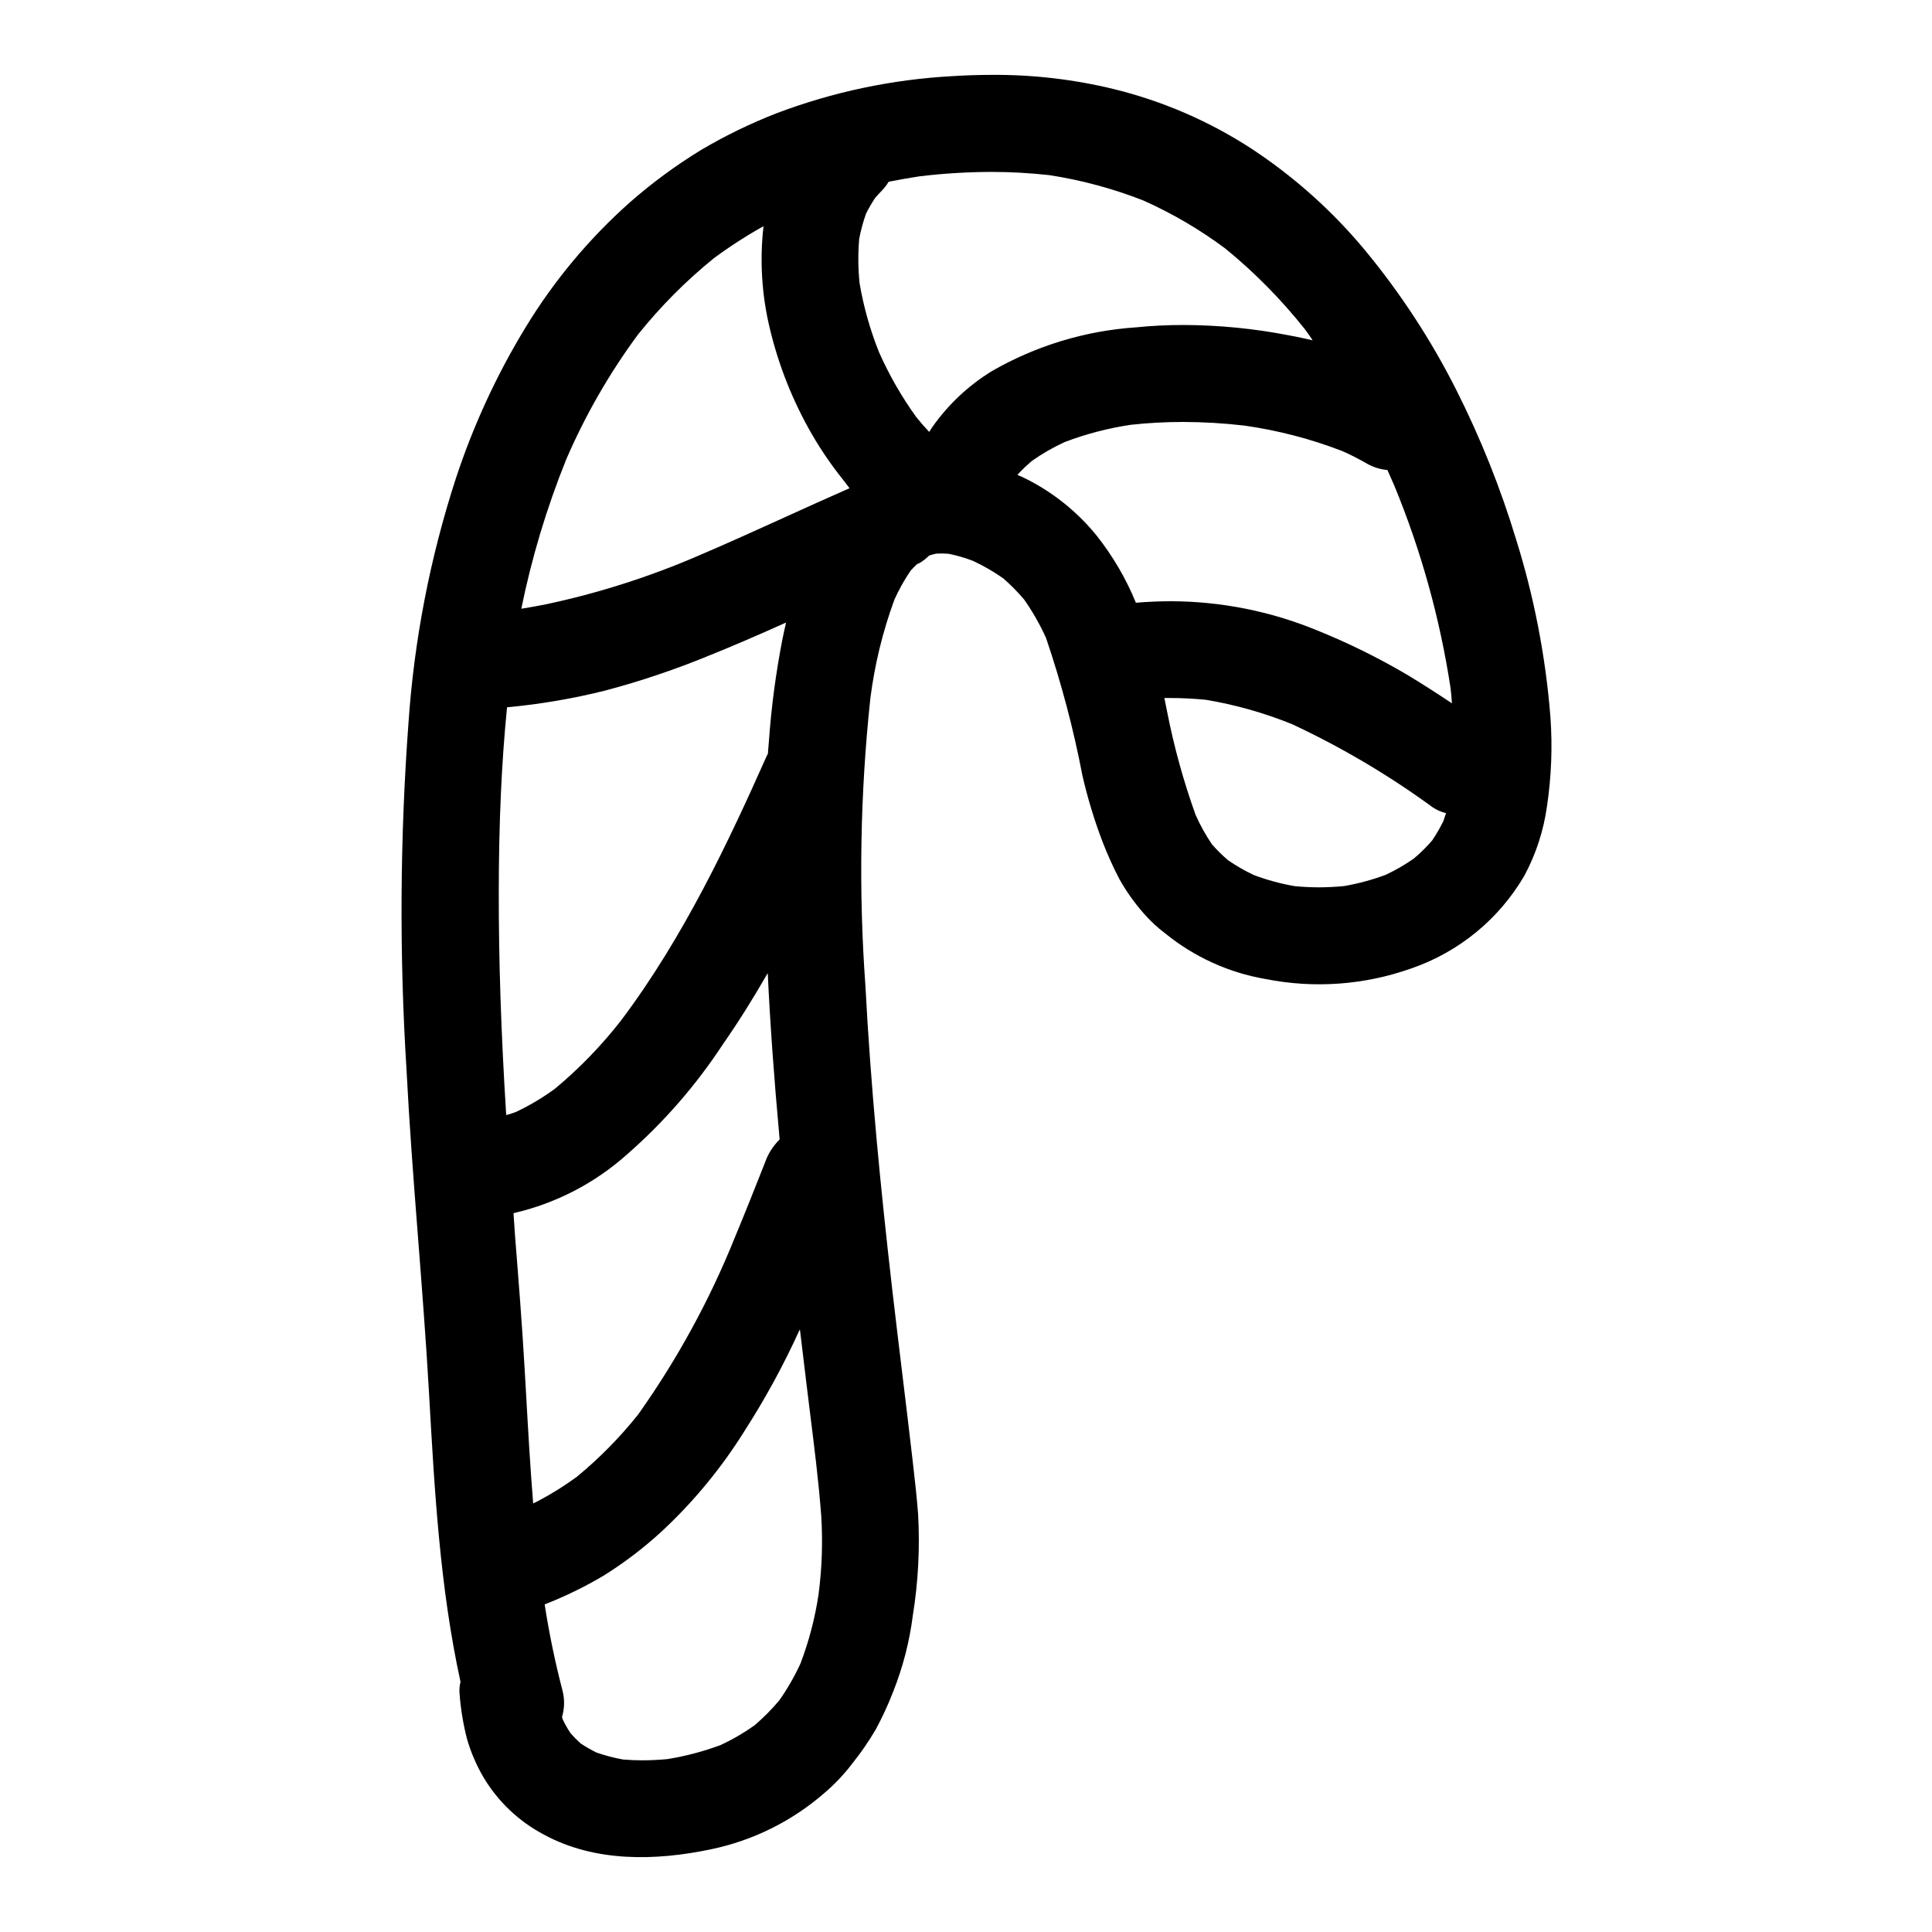
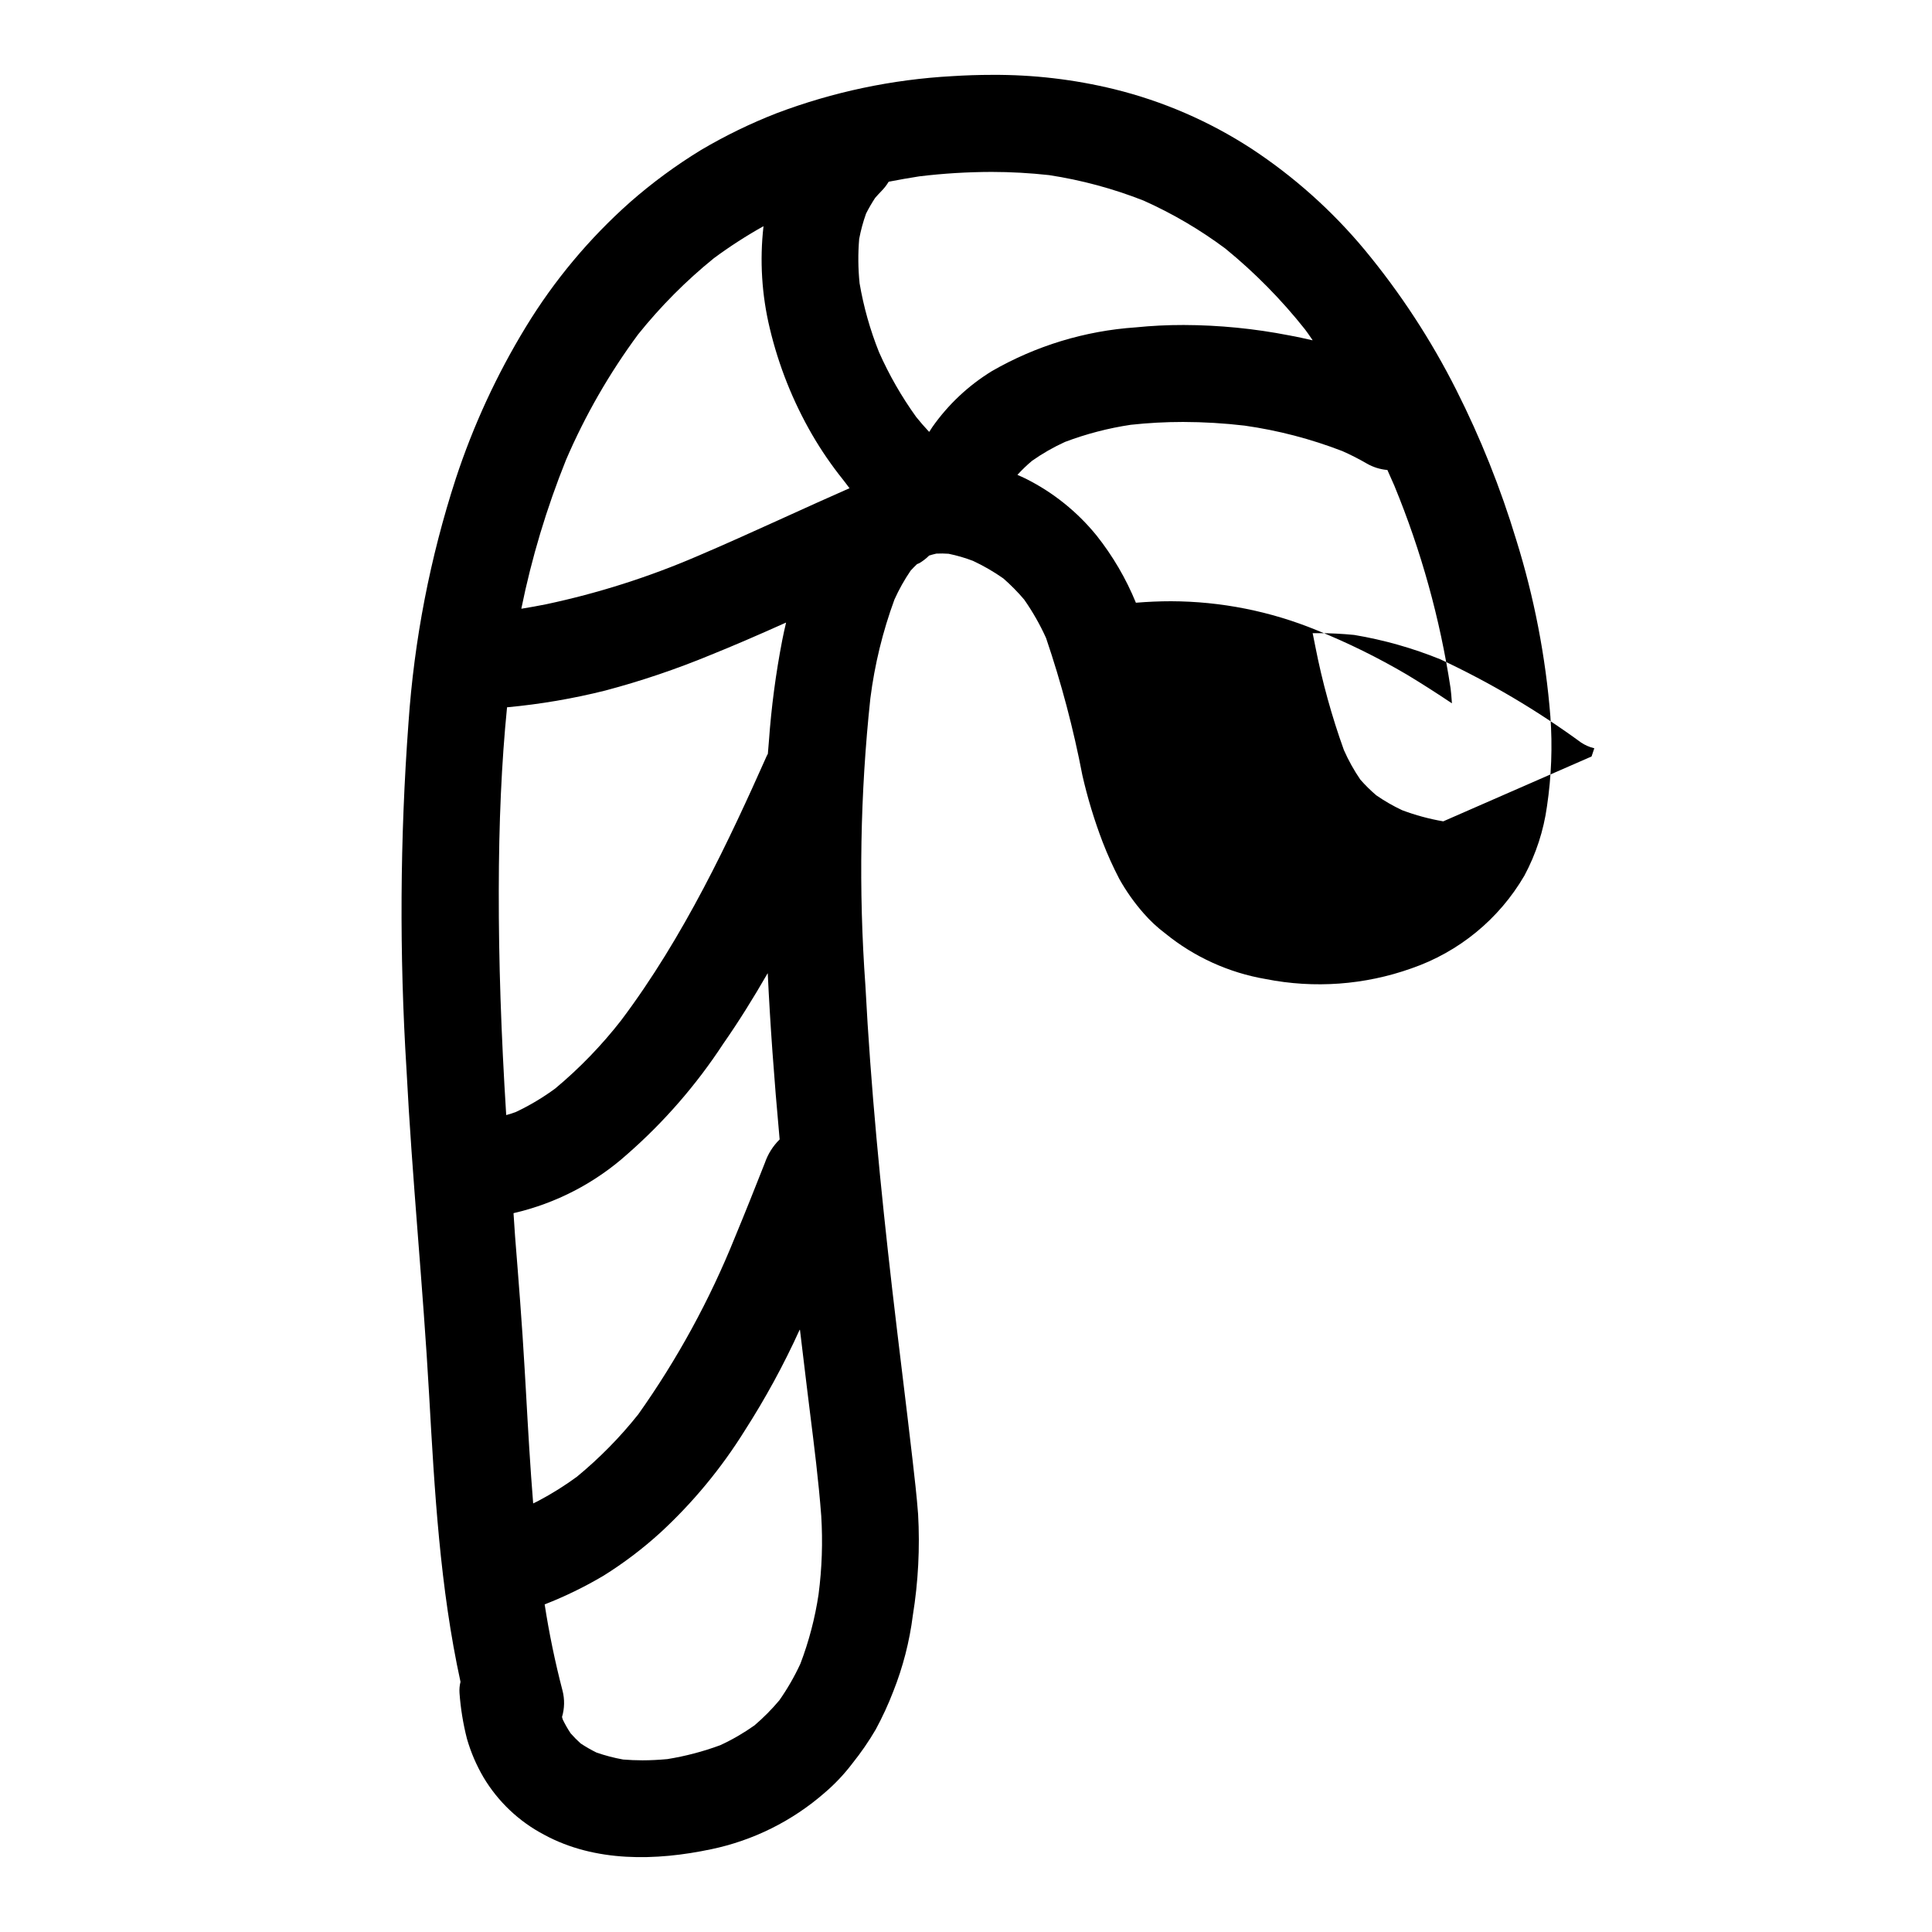
<svg xmlns="http://www.w3.org/2000/svg" fill="#000000" width="800px" height="800px" version="1.1" viewBox="144 144 512 512">
-   <path d="m545.81 287.04c-4.144-13.699-9.469-27.012-15.922-39.789-6.652-13.184-14.758-25.582-24.172-36.965-8.652-10.414-18.801-19.488-30.117-26.922-11.156-7.25-23.449-12.57-36.367-15.742-10.59-2.582-21.457-3.852-32.355-3.781-3.519 0-7.043 0.117-10.535 0.34-15.914 0.871-31.594 4.18-46.5 9.812-6.945 2.707-13.66 5.973-20.074 9.762-6.656 4.066-12.953 8.699-18.816 13.848-10.797 9.586-20.105 20.73-27.613 33.062-7.699 12.625-13.918 26.098-18.539 40.148-6.832 21.02-11.051 42.805-12.555 64.855-2.254 30.555-2.426 61.227-0.516 91.805 1.48 28.754 4.371 57.391 5.992 86.129 1.438 25.449 2.871 51.168 8.32 76.105h-0.004c-0.242 0.965-0.332 1.965-0.262 2.961 0.297 4.086 0.957 8.137 1.969 12.105 1.027 3.582 2.504 7.019 4.387 10.234 3.848 6.449 9.402 11.711 16.051 15.203 13.504 7.344 29.691 6.953 44.309 3.852v0.004c11.133-2.324 21.48-7.477 30.047-14.957 2.727-2.324 5.191-4.938 7.352-7.789 2.277-2.84 4.344-5.84 6.184-8.98 1.754-3.242 3.301-6.59 4.629-10.027 2.586-6.5 4.336-13.301 5.211-20.238 1.434-8.867 1.898-17.863 1.391-26.828-0.363-4.816-0.926-9.621-1.473-14.418-1.738-15.113-3.66-30.199-5.402-45.305-3.066-26.699-5.684-53.453-7.086-80.293-1.832-25.379-1.395-50.867 1.312-76.168 1.133-8.938 3.273-17.715 6.379-26.172 1.203-2.68 2.641-5.246 4.297-7.668 0.523-0.609 1.117-1.156 1.691-1.723l0.609-0.254 0.004-0.004c0.945-0.559 1.82-1.238 2.598-2.016 0.625-0.191 1.254-0.371 1.898-0.512h-0.004c1.086-0.055 2.172-0.039 3.254 0.039 2.203 0.449 4.371 1.078 6.473 1.883 2.809 1.309 5.496 2.867 8.031 4.648 1.98 1.727 3.828 3.602 5.527 5.606 2.246 3.207 4.188 6.613 5.801 10.18 4.043 11.895 7.262 24.055 9.629 36.391 1.371 6.012 3.164 11.922 5.367 17.684 1.289 3.332 2.758 6.59 4.406 9.758 1.832 3.277 4.008 6.352 6.492 9.168 1.699 1.949 3.598 3.719 5.668 5.273 7.688 6.266 16.867 10.441 26.645 12.113 12.879 2.555 26.203 1.582 38.574-2.809 12.621-4.34 23.262-13.066 29.984-24.594 3.074-5.727 5.102-11.953 5.988-18.391 1.176-7.871 1.48-15.848 0.902-23.781-1.266-15.902-4.305-31.617-9.059-46.844zm-139.05-97.48c5.102 0.004 10.203 0.289 15.273 0.848 8.57 1.312 16.965 3.578 25.035 6.754 7.66 3.426 14.918 7.684 21.648 12.699 7.793 6.359 14.875 13.547 21.125 21.434 0.562 0.762 1.117 1.52 1.641 2.312 0.121 0.168 0.23 0.352 0.355 0.52h-0.023l0.027 0.059c-2.059-0.48-4.133-0.922-6.188-1.309l-0.004 0.004c-9.207-1.801-18.562-2.723-27.945-2.754-4.25-0.008-8.5 0.199-12.727 0.629-13.418 0.91-26.449 4.875-38.102 11.582-6.227 3.816-11.602 8.867-15.801 14.844-0.277 0.395-0.516 0.832-0.789 1.238l-0.043-0.043-0.031 0.051c-1.215-1.301-2.363-2.617-3.422-3.938l0.004 0.004c-3.859-5.367-7.16-11.113-9.84-17.156-2.356-5.887-4.082-12.004-5.152-18.254-0.402-3.91-0.441-7.852-0.109-11.77 0.434-2.289 1.043-4.539 1.828-6.727 0.723-1.43 1.527-2.816 2.406-4.152 0.566-0.633 1.125-1.258 1.73-1.875 0.691-0.703 1.297-1.488 1.805-2.332h0.02l0.039-0.07c2.676-0.523 5.41-1.004 8.141-1.43v0.004c6.336-0.77 12.715-1.156 19.098-1.172zm-54.477 119.44 0.023 0.051c-0.363 1.512-0.695 3.039-0.996 4.559-1.715 8.844-2.898 17.781-3.539 26.766-0.098 1.086-0.176 2.164-0.27 3.269v0.09c-0.109 0.199-0.219 0.395-0.312 0.605-9.918 22.277-21.906 47.891-38.543 70.016h0.004c-5.172 6.644-11.039 12.715-17.5 18.105-3.254 2.394-6.727 4.469-10.375 6.199-0.793 0.309-1.602 0.57-2.422 0.789l-0.152 0.039h-0.051c-1.348-21.449-2-40.848-1.969-59.312 0.02-18.145 0.73-34.082 2.191-48.734 8.777-0.812 17.48-2.297 26.035-4.441 9.512-2.523 18.848-5.68 27.945-9.445 5.797-2.336 11.941-4.973 19.926-8.555zm-65.562 232.72c-0.465 0.25-0.957 0.465-1.426 0.707-0.789-9.703-1.34-19.391-1.941-30.145l-0.324-5.547c-0.672-11.754-1.621-23.668-2.539-35.188l-0.395-5.902v-0.145l0.008-0.004c11.207-2.578 21.582-7.957 30.148-15.637 9.75-8.539 18.289-18.367 25.387-29.211 4.047-5.805 7.871-11.914 11.785-18.707l0.039 0.043c0.617 13.098 1.641 27.477 3.148 43.977l-0.023 0.027c-1.758 1.734-3.09 3.852-3.891 6.191-2.637 6.691-5.242 13.234-7.969 19.801-6.672 16.559-15.258 32.277-25.586 46.84-4.824 6.062-10.273 11.602-16.258 16.531-3.227 2.367-6.625 4.496-10.164 6.367zm7.269-275.82c5.07-11.793 11.488-22.965 19.117-33.285 5.945-7.414 12.664-14.172 20.039-20.156 4.199-3.109 8.594-5.945 13.152-8.496l0.031 0.047c-1.023 9.027-0.457 18.164 1.668 26.996 2.352 9.891 6.133 19.383 11.223 28.18 2.426 4.172 5.16 8.156 8.18 11.922l0.789 1.027c0.277 0.355 0.559 0.711 0.828 1.094l0.094 0.105 0.027 0.043c-5.734 2.516-11.438 5.117-17.164 7.707l-1.234 0.562c-7.176 3.25-14.602 6.613-21.961 9.75h-0.004c-12.895 5.551-26.301 9.816-40.031 12.734-2.164 0.434-4.336 0.828-6.527 1.18v-0.023h-0.062 0.004c2.738-13.461 6.703-26.645 11.832-39.387zm66.941 300.6c-0.938 6.285-2.551 12.449-4.809 18.383-1.57 3.406-3.445 6.664-5.598 9.73-2.008 2.387-4.203 4.602-6.57 6.625-2.859 2.031-5.902 3.793-9.086 5.262-4.539 1.676-9.227 2.91-14 3.68-2.285 0.211-4.512 0.324-6.613 0.324-1.738 0-3.461-0.078-5.117-0.211h0.004c-2.41-0.43-4.777-1.051-7.086-1.859-1.445-0.711-2.844-1.516-4.188-2.41-0.934-0.84-1.816-1.73-2.644-2.676-0.766-1.148-1.453-2.348-2.055-3.59l-0.117-0.344-0.109-0.395-0.004 0.004c0.684-2.281 0.727-4.707 0.129-7.012-1.965-7.523-3.539-15.145-4.727-22.828 5.402-2.109 10.621-4.652 15.609-7.609 5.375-3.356 10.438-7.195 15.121-11.469 8.602-7.949 16.094-17.016 22.281-26.957 5.492-8.551 10.359-17.484 14.562-26.738h0.047l0.043 0.039c0.594 4.984 1.195 9.973 1.801 14.957 0.293 2.426 0.594 4.848 0.895 7.273 1.047 8.359 2.242 17.832 2.938 27.027v0.004c0.43 6.934 0.195 13.898-0.707 20.789zm54.941-295.63c-0.723-0.367-1.48-0.668-2.215-1.008l0.051-0.059h-0.047c1.188-1.297 2.461-2.519 3.801-3.652 2.762-1.953 5.703-3.637 8.777-5.035 5.629-2.129 11.469-3.648 17.418-4.539 4.602-0.504 9.227-0.754 13.855-0.754 5.457 0.012 10.914 0.336 16.336 0.973 8.863 1.258 17.551 3.527 25.902 6.754 2.234 0.988 4.41 2.098 6.519 3.324 1.645 0.938 3.469 1.508 5.352 1.676h0.062v0.027c0.637 1.402 1.258 2.805 1.867 4.211h-0.004c7.082 17.199 12.07 35.188 14.867 53.574 0.125 1.148 0.262 2.293 0.32 3.473 0 0.156 0.023 0.32 0.039 0.477h-0.02v0.062c-4.144-2.773-8.039-5.262-11.914-7.598-7.676-4.512-15.672-8.449-23.93-11.777-12.238-5.023-25.34-7.625-38.57-7.664-3.035 0-6.16 0.137-9.316 0.395-2.617-6.406-6.133-12.41-10.434-17.828-5.106-6.281-11.484-11.402-18.719-15.031zm110.6 90.797v-0.004c-0.855 1.75-1.836 3.441-2.926 5.055-1.488 1.73-3.113 3.34-4.863 4.809-2.375 1.66-4.891 3.109-7.516 4.332-3.562 1.32-7.238 2.312-10.98 2.961-2.191 0.207-4.426 0.332-6.641 0.332-2.121 0-4.266-0.109-6.367-0.301h-0.004c-3.715-0.637-7.359-1.625-10.891-2.953-2.383-1.121-4.672-2.438-6.84-3.938-1.512-1.285-2.926-2.676-4.234-4.168-1.691-2.473-3.148-5.094-4.359-7.836-3.211-8.926-5.738-18.082-7.559-27.391l-0.609-3.059c-0.035-0.16-0.074-0.316-0.109-0.477v-0.047h1.551c3.109 0 6.297 0.16 9.469 0.473 7.832 1.312 15.492 3.484 22.852 6.473 13.105 6.125 25.586 13.504 37.266 22.039 1.012 0.672 2.125 1.168 3.297 1.469 0.051 0 0.105 0 0.156 0.023v0.027h0.051c-0.23 0.738-0.477 1.461-0.73 2.176z" />
+   <path d="m545.81 287.04c-4.144-13.699-9.469-27.012-15.922-39.789-6.652-13.184-14.758-25.582-24.172-36.965-8.652-10.414-18.801-19.488-30.117-26.922-11.156-7.25-23.449-12.57-36.367-15.742-10.59-2.582-21.457-3.852-32.355-3.781-3.519 0-7.043 0.117-10.535 0.34-15.914 0.871-31.594 4.18-46.5 9.812-6.945 2.707-13.66 5.973-20.074 9.762-6.656 4.066-12.953 8.699-18.816 13.848-10.797 9.586-20.105 20.73-27.613 33.062-7.699 12.625-13.918 26.098-18.539 40.148-6.832 21.02-11.051 42.805-12.555 64.855-2.254 30.555-2.426 61.227-0.516 91.805 1.48 28.754 4.371 57.391 5.992 86.129 1.438 25.449 2.871 51.168 8.32 76.105h-0.004c-0.242 0.965-0.332 1.965-0.262 2.961 0.297 4.086 0.957 8.137 1.969 12.105 1.027 3.582 2.504 7.019 4.387 10.234 3.848 6.449 9.402 11.711 16.051 15.203 13.504 7.344 29.691 6.953 44.309 3.852v0.004c11.133-2.324 21.48-7.477 30.047-14.957 2.727-2.324 5.191-4.938 7.352-7.789 2.277-2.84 4.344-5.84 6.184-8.98 1.754-3.242 3.301-6.59 4.629-10.027 2.586-6.5 4.336-13.301 5.211-20.238 1.434-8.867 1.898-17.863 1.391-26.828-0.363-4.816-0.926-9.621-1.473-14.418-1.738-15.113-3.66-30.199-5.402-45.305-3.066-26.699-5.684-53.453-7.086-80.293-1.832-25.379-1.395-50.867 1.312-76.168 1.133-8.938 3.273-17.715 6.379-26.172 1.203-2.68 2.641-5.246 4.297-7.668 0.523-0.609 1.117-1.156 1.691-1.723l0.609-0.254 0.004-0.004c0.945-0.559 1.82-1.238 2.598-2.016 0.625-0.191 1.254-0.371 1.898-0.512h-0.004c1.086-0.055 2.172-0.039 3.254 0.039 2.203 0.449 4.371 1.078 6.473 1.883 2.809 1.309 5.496 2.867 8.031 4.648 1.98 1.727 3.828 3.602 5.527 5.606 2.246 3.207 4.188 6.613 5.801 10.18 4.043 11.895 7.262 24.055 9.629 36.391 1.371 6.012 3.164 11.922 5.367 17.684 1.289 3.332 2.758 6.59 4.406 9.758 1.832 3.277 4.008 6.352 6.492 9.168 1.699 1.949 3.598 3.719 5.668 5.273 7.688 6.266 16.867 10.441 26.645 12.113 12.879 2.555 26.203 1.582 38.574-2.809 12.621-4.34 23.262-13.066 29.984-24.594 3.074-5.727 5.102-11.953 5.988-18.391 1.176-7.871 1.48-15.848 0.902-23.781-1.266-15.902-4.305-31.617-9.059-46.844zm-139.05-97.48c5.102 0.004 10.203 0.289 15.273 0.848 8.57 1.312 16.965 3.578 25.035 6.754 7.66 3.426 14.918 7.684 21.648 12.699 7.793 6.359 14.875 13.547 21.125 21.434 0.562 0.762 1.117 1.52 1.641 2.312 0.121 0.168 0.23 0.352 0.355 0.52h-0.023l0.027 0.059c-2.059-0.48-4.133-0.922-6.188-1.309l-0.004 0.004c-9.207-1.801-18.562-2.723-27.945-2.754-4.25-0.008-8.5 0.199-12.727 0.629-13.418 0.91-26.449 4.875-38.102 11.582-6.227 3.816-11.602 8.867-15.801 14.844-0.277 0.395-0.516 0.832-0.789 1.238l-0.043-0.043-0.031 0.051c-1.215-1.301-2.363-2.617-3.422-3.938l0.004 0.004c-3.859-5.367-7.16-11.113-9.84-17.156-2.356-5.887-4.082-12.004-5.152-18.254-0.402-3.91-0.441-7.852-0.109-11.77 0.434-2.289 1.043-4.539 1.828-6.727 0.723-1.43 1.527-2.816 2.406-4.152 0.566-0.633 1.125-1.258 1.73-1.875 0.691-0.703 1.297-1.488 1.805-2.332h0.02l0.039-0.07c2.676-0.523 5.41-1.004 8.141-1.43v0.004c6.336-0.77 12.715-1.156 19.098-1.172zm-54.477 119.44 0.023 0.051c-0.363 1.512-0.695 3.039-0.996 4.559-1.715 8.844-2.898 17.781-3.539 26.766-0.098 1.086-0.176 2.164-0.27 3.269v0.09c-0.109 0.199-0.219 0.395-0.312 0.605-9.918 22.277-21.906 47.891-38.543 70.016h0.004c-5.172 6.644-11.039 12.715-17.5 18.105-3.254 2.394-6.727 4.469-10.375 6.199-0.793 0.309-1.602 0.57-2.422 0.789l-0.152 0.039h-0.051c-1.348-21.449-2-40.848-1.969-59.312 0.02-18.145 0.73-34.082 2.191-48.734 8.777-0.812 17.48-2.297 26.035-4.441 9.512-2.523 18.848-5.68 27.945-9.445 5.797-2.336 11.941-4.973 19.926-8.555zm-65.562 232.72c-0.465 0.25-0.957 0.465-1.426 0.707-0.789-9.703-1.34-19.391-1.941-30.145l-0.324-5.547c-0.672-11.754-1.621-23.668-2.539-35.188l-0.395-5.902v-0.145l0.008-0.004c11.207-2.578 21.582-7.957 30.148-15.637 9.75-8.539 18.289-18.367 25.387-29.211 4.047-5.805 7.871-11.914 11.785-18.707l0.039 0.043c0.617 13.098 1.641 27.477 3.148 43.977l-0.023 0.027c-1.758 1.734-3.09 3.852-3.891 6.191-2.637 6.691-5.242 13.234-7.969 19.801-6.672 16.559-15.258 32.277-25.586 46.84-4.824 6.062-10.273 11.602-16.258 16.531-3.227 2.367-6.625 4.496-10.164 6.367zm7.269-275.82c5.07-11.793 11.488-22.965 19.117-33.285 5.945-7.414 12.664-14.172 20.039-20.156 4.199-3.109 8.594-5.945 13.152-8.496l0.031 0.047c-1.023 9.027-0.457 18.164 1.668 26.996 2.352 9.891 6.133 19.383 11.223 28.18 2.426 4.172 5.16 8.156 8.18 11.922l0.789 1.027c0.277 0.355 0.559 0.711 0.828 1.094l0.094 0.105 0.027 0.043c-5.734 2.516-11.438 5.117-17.164 7.707l-1.234 0.562c-7.176 3.25-14.602 6.613-21.961 9.75h-0.004c-12.895 5.551-26.301 9.816-40.031 12.734-2.164 0.434-4.336 0.828-6.527 1.18v-0.023h-0.062 0.004c2.738-13.461 6.703-26.645 11.832-39.387zm66.941 300.6c-0.938 6.285-2.551 12.449-4.809 18.383-1.57 3.406-3.445 6.664-5.598 9.73-2.008 2.387-4.203 4.602-6.57 6.625-2.859 2.031-5.902 3.793-9.086 5.262-4.539 1.676-9.227 2.91-14 3.68-2.285 0.211-4.512 0.324-6.613 0.324-1.738 0-3.461-0.078-5.117-0.211h0.004c-2.41-0.43-4.777-1.051-7.086-1.859-1.445-0.711-2.844-1.516-4.188-2.41-0.934-0.84-1.816-1.73-2.644-2.676-0.766-1.148-1.453-2.348-2.055-3.59l-0.117-0.344-0.109-0.395-0.004 0.004c0.684-2.281 0.727-4.707 0.129-7.012-1.965-7.523-3.539-15.145-4.727-22.828 5.402-2.109 10.621-4.652 15.609-7.609 5.375-3.356 10.438-7.195 15.121-11.469 8.602-7.949 16.094-17.016 22.281-26.957 5.492-8.551 10.359-17.484 14.562-26.738h0.047l0.043 0.039c0.594 4.984 1.195 9.973 1.801 14.957 0.293 2.426 0.594 4.848 0.895 7.273 1.047 8.359 2.242 17.832 2.938 27.027v0.004c0.43 6.934 0.195 13.898-0.707 20.789zm54.941-295.63c-0.723-0.367-1.48-0.668-2.215-1.008l0.051-0.059h-0.047c1.188-1.297 2.461-2.519 3.801-3.652 2.762-1.953 5.703-3.637 8.777-5.035 5.629-2.129 11.469-3.648 17.418-4.539 4.602-0.504 9.227-0.754 13.855-0.754 5.457 0.012 10.914 0.336 16.336 0.973 8.863 1.258 17.551 3.527 25.902 6.754 2.234 0.988 4.41 2.098 6.519 3.324 1.645 0.938 3.469 1.508 5.352 1.676h0.062v0.027c0.637 1.402 1.258 2.805 1.867 4.211h-0.004c7.082 17.199 12.07 35.188 14.867 53.574 0.125 1.148 0.262 2.293 0.32 3.473 0 0.156 0.023 0.32 0.039 0.477h-0.02v0.062c-4.144-2.773-8.039-5.262-11.914-7.598-7.676-4.512-15.672-8.449-23.93-11.777-12.238-5.023-25.34-7.625-38.57-7.664-3.035 0-6.16 0.137-9.316 0.395-2.617-6.406-6.133-12.41-10.434-17.828-5.106-6.281-11.484-11.402-18.719-15.031zm110.6 90.797v-0.004h-0.004c-3.715-0.637-7.359-1.625-10.891-2.953-2.383-1.121-4.672-2.438-6.84-3.938-1.512-1.285-2.926-2.676-4.234-4.168-1.691-2.473-3.148-5.094-4.359-7.836-3.211-8.926-5.738-18.082-7.559-27.391l-0.609-3.059c-0.035-0.16-0.074-0.316-0.109-0.477v-0.047h1.551c3.109 0 6.297 0.16 9.469 0.473 7.832 1.312 15.492 3.484 22.852 6.473 13.105 6.125 25.586 13.504 37.266 22.039 1.012 0.672 2.125 1.168 3.297 1.469 0.051 0 0.105 0 0.156 0.023v0.027h0.051c-0.23 0.738-0.477 1.461-0.73 2.176z" />
</svg>